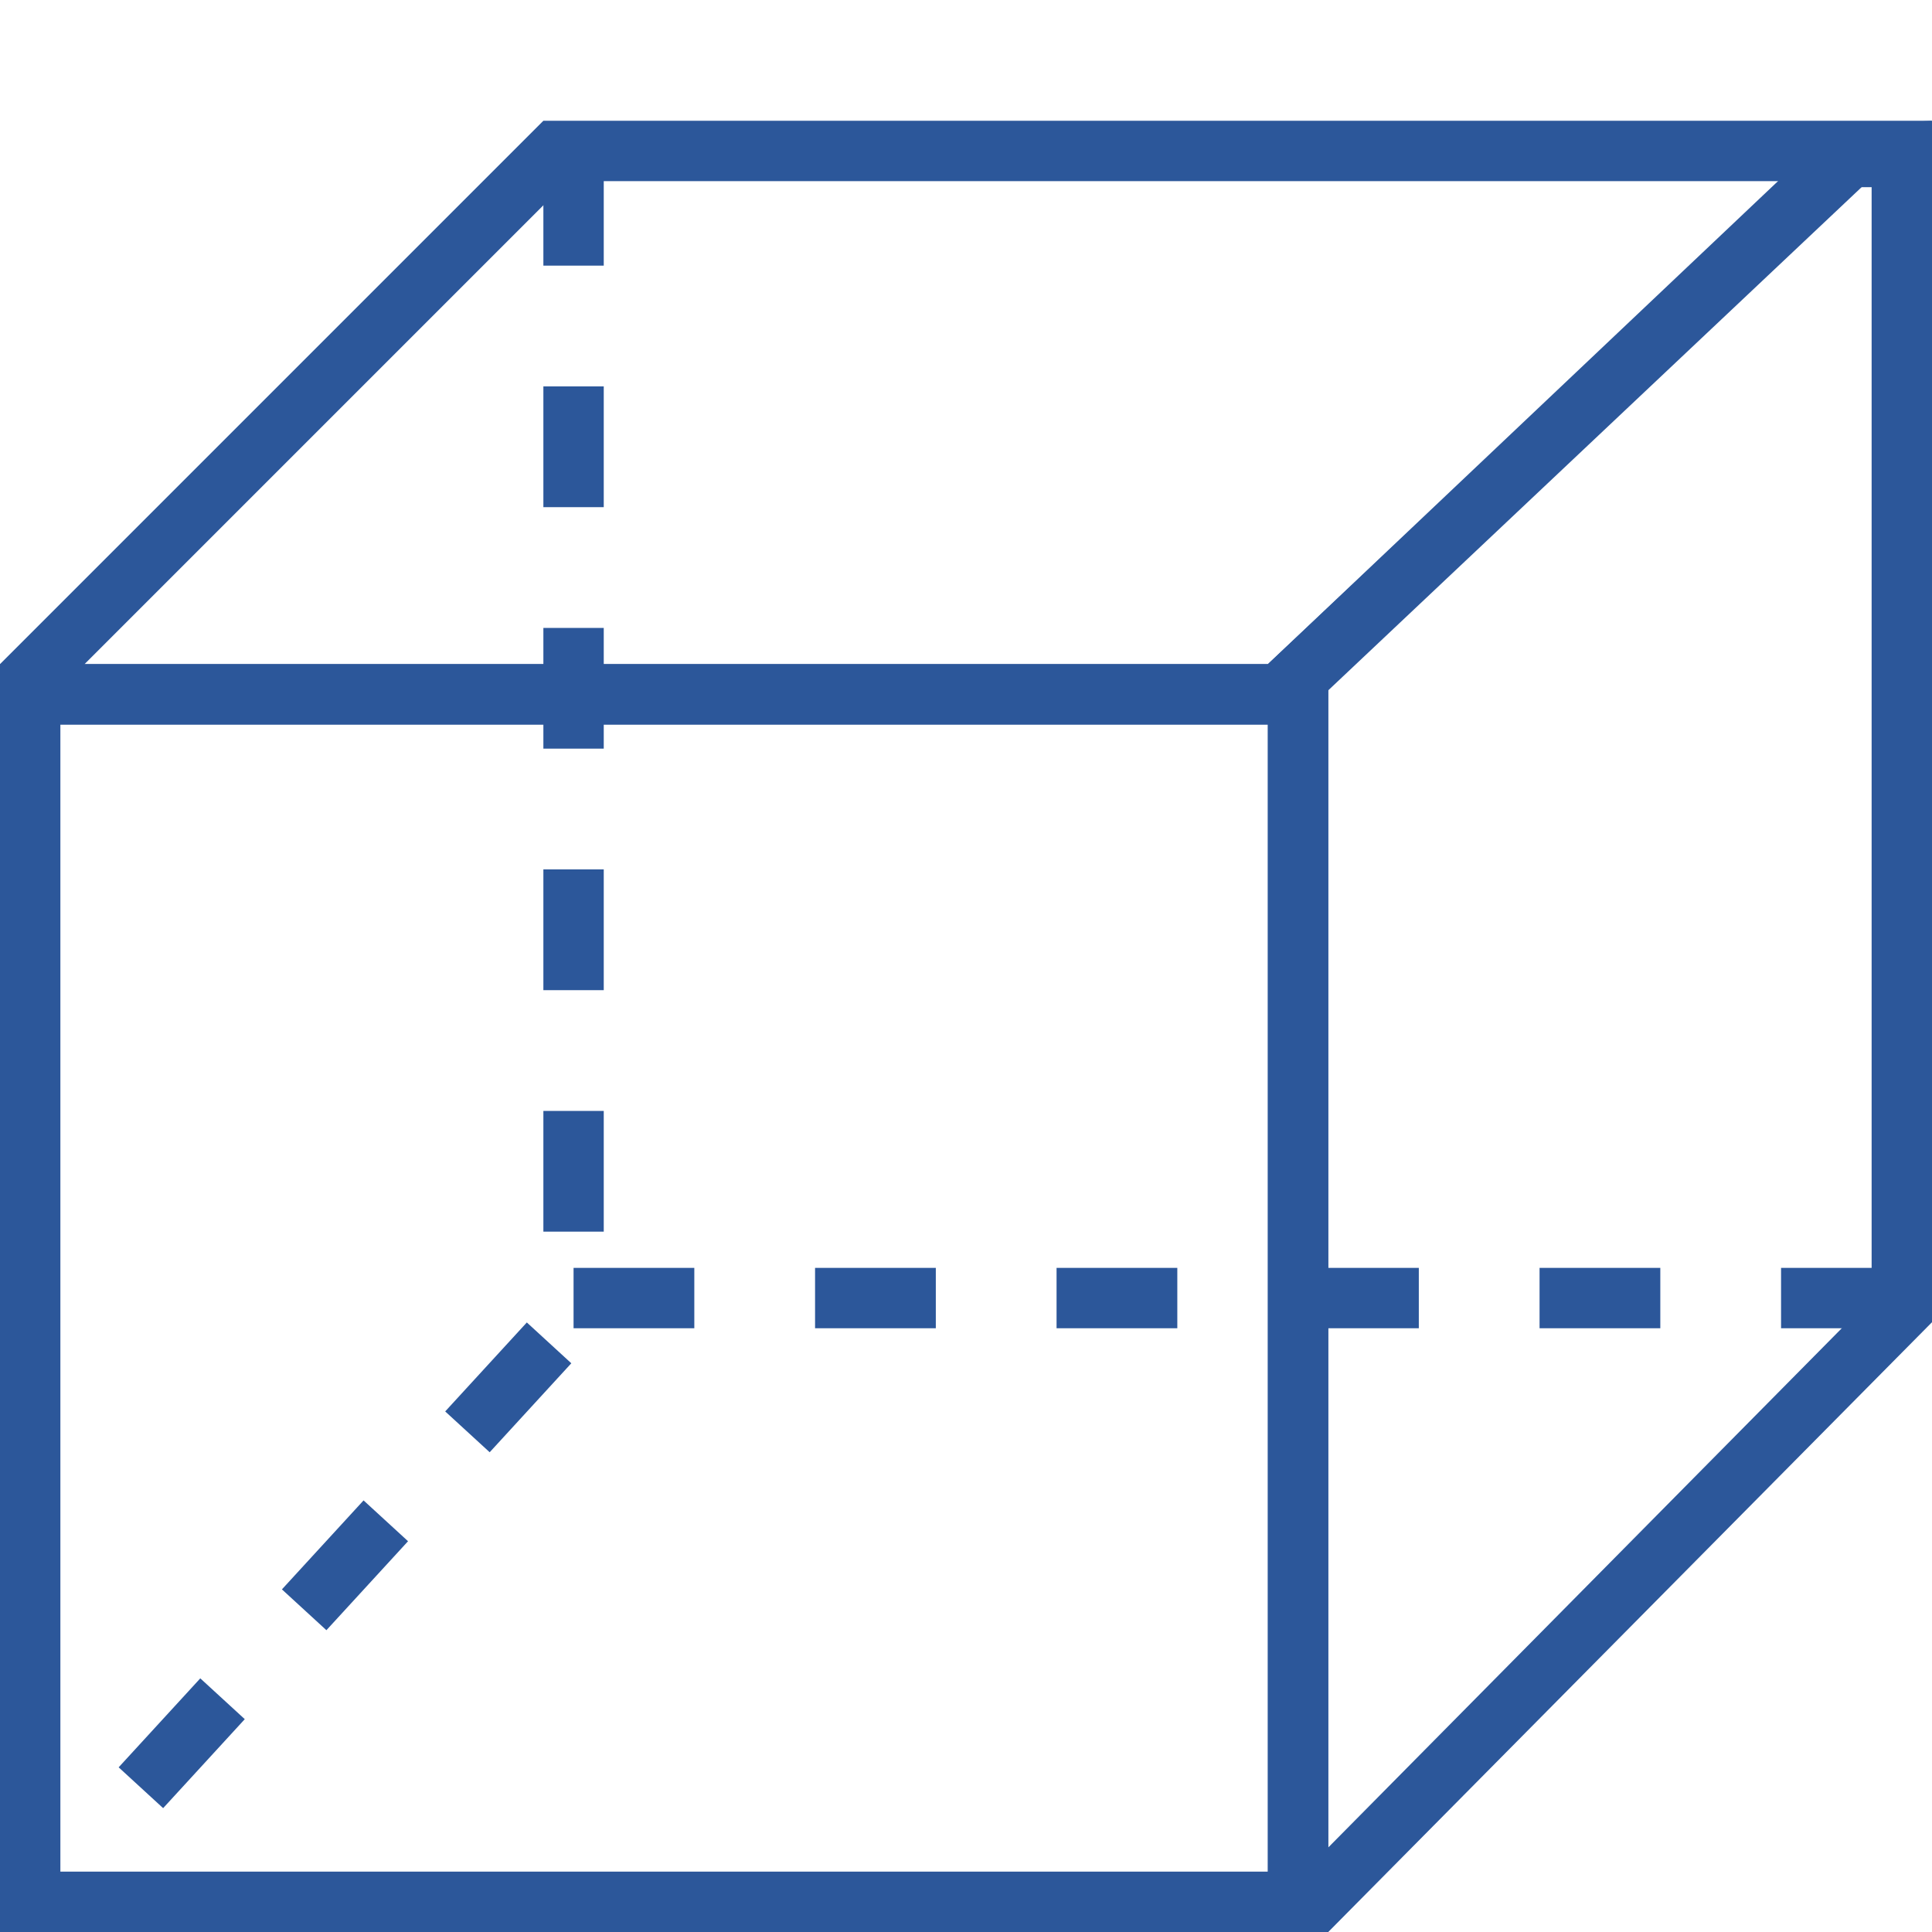
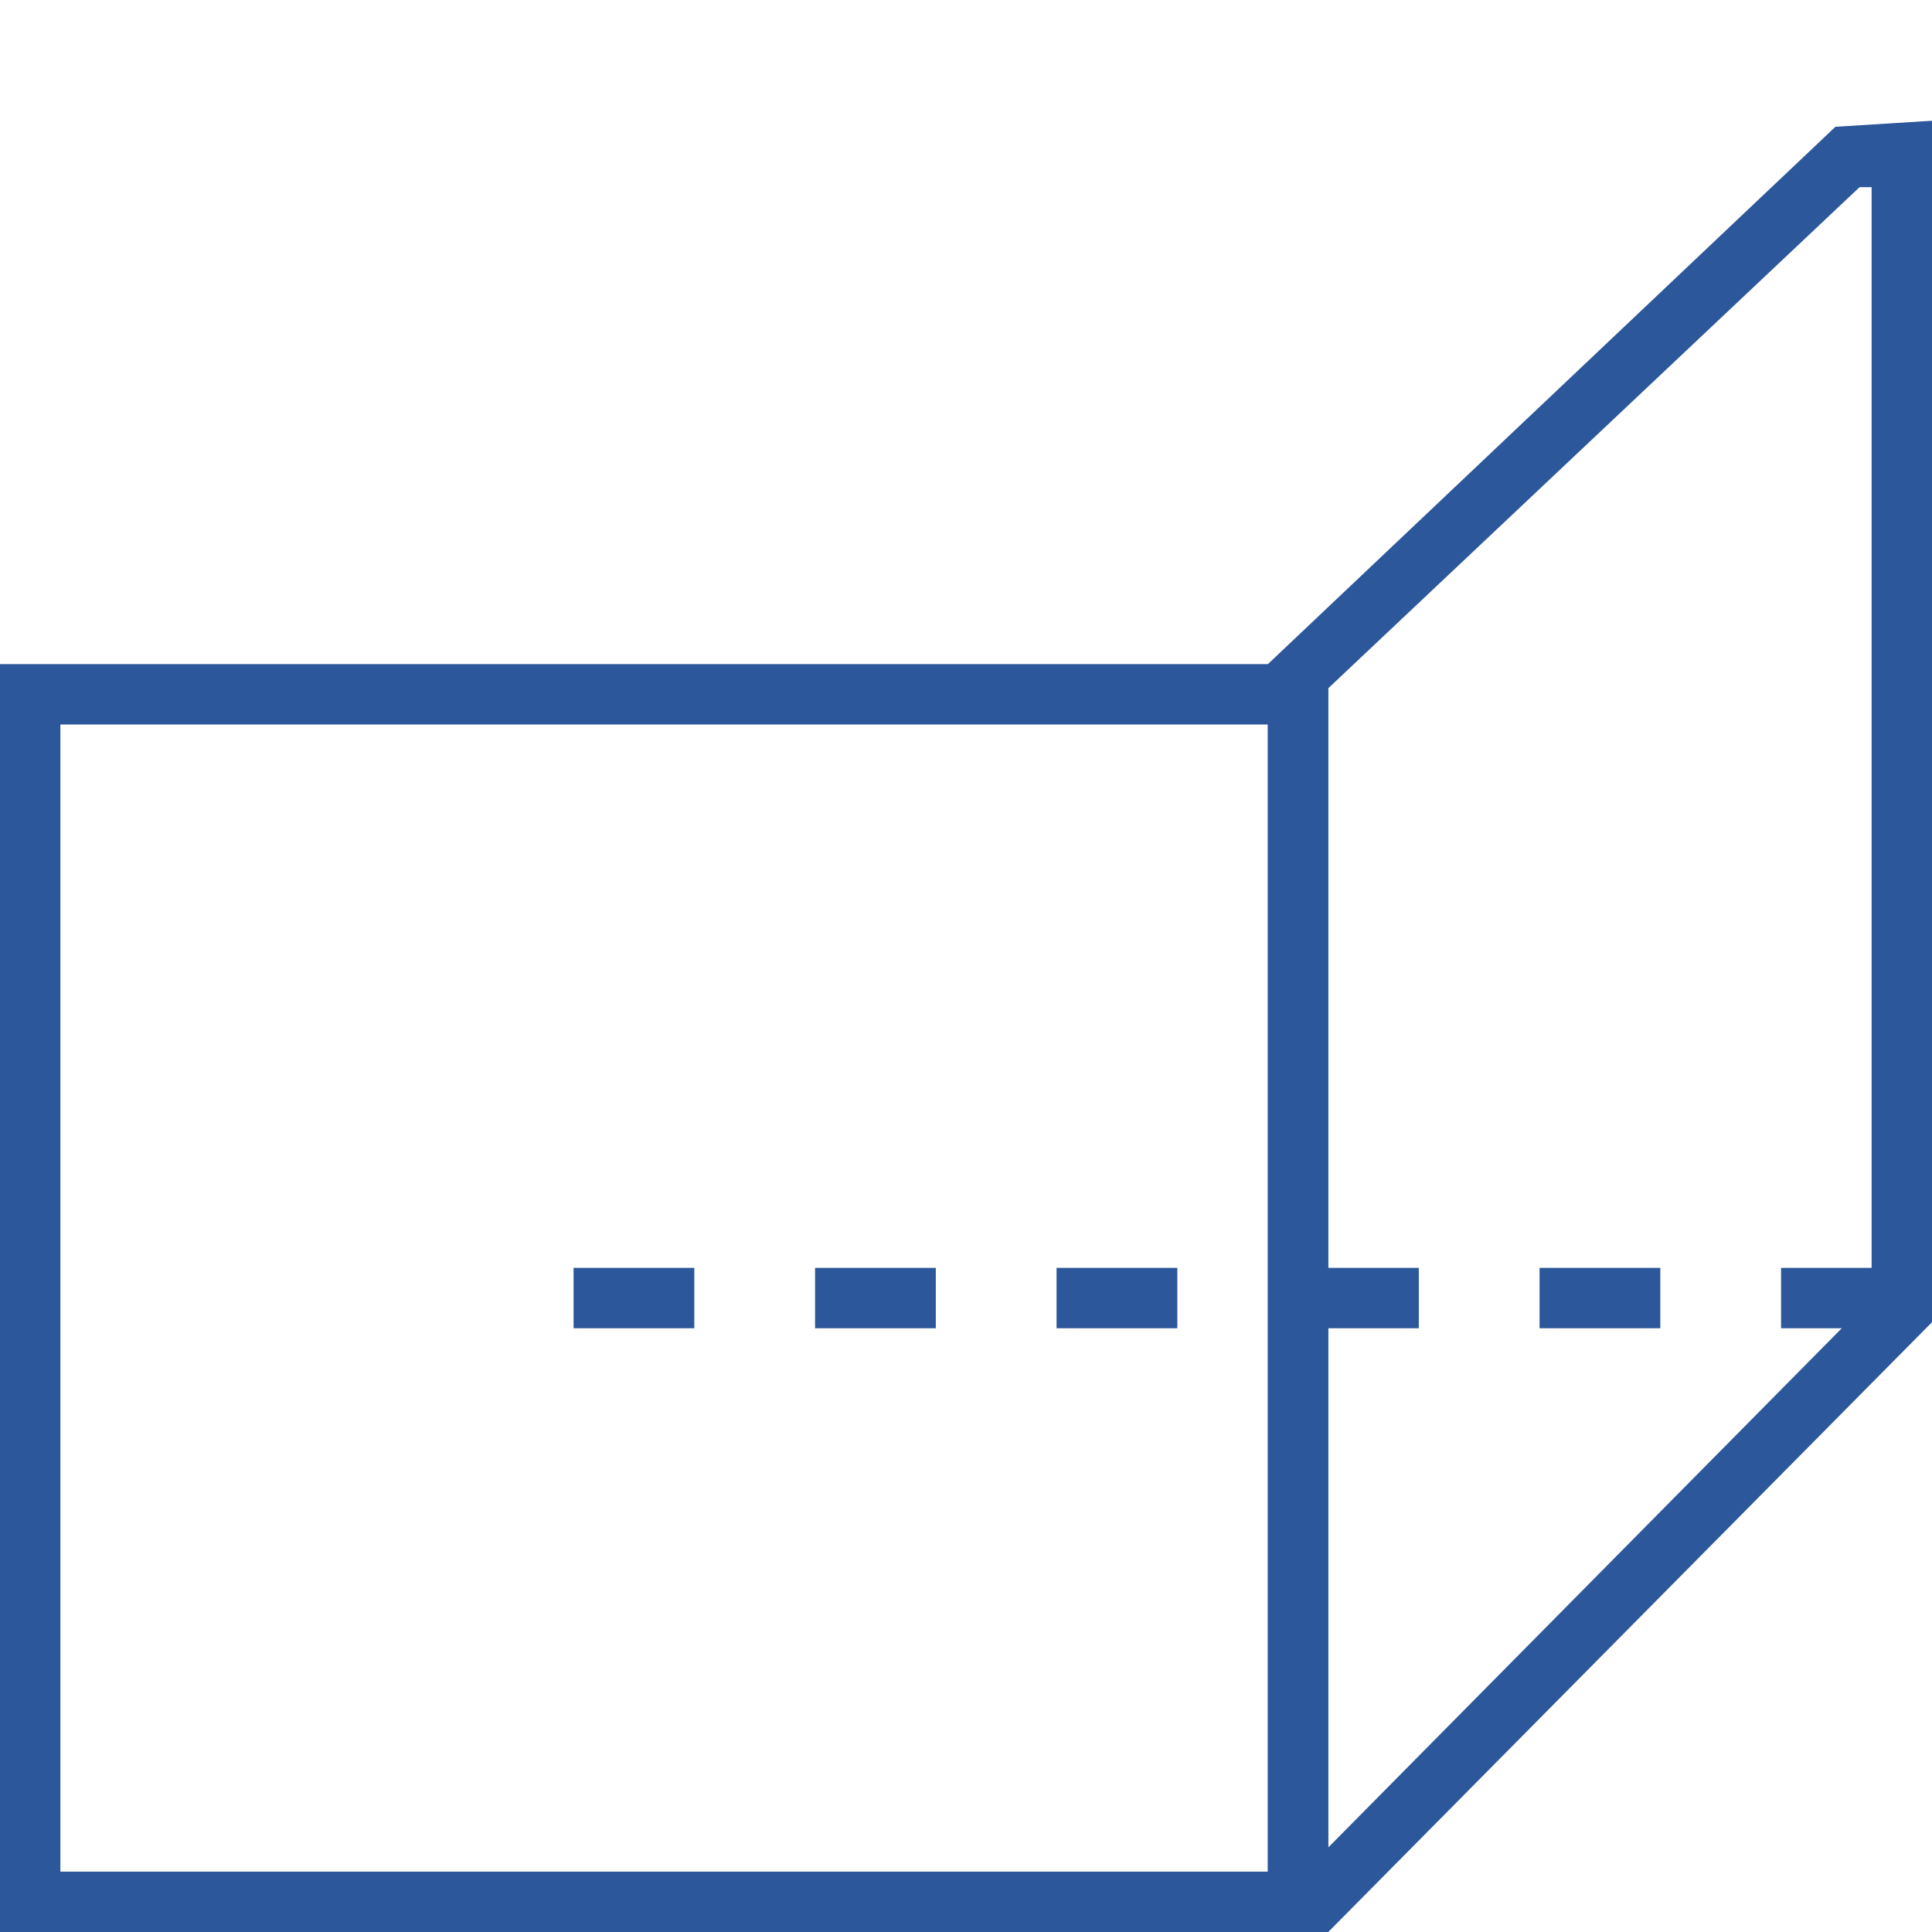
<svg xmlns="http://www.w3.org/2000/svg" version="1.1" id="Layer_1" x="0px" y="0px" viewBox="0 0 32 32" style="enable-background:new 0 0 32 32;" xml:space="preserve">
  <style type="text/css">
	.st0{fill:none;stroke:#2C579A;stroke-miterlimit:10;stroke-dasharray:2;}
	.st1{fill:#2C579A;}
</style>
  <g>
-     <polyline class="st0" points="9.5,2.4 9.5,21.8 0.6,31.5  " />
    <line class="st0" x1="9.5" y1="21.5" x2="31.5" y2="21.5" />
    <g>
      <g>
        <path class="st1" d="M31,3.1l0,18.4l-9,9.1l0-19.2l8.8-8.3L31,3.1 M32,2l-1.6,0.1L21,11l0,21H22l10-10.1L32,2L32,2z" />
      </g>
    </g>
    <g>
      <g>
-         <path class="st1" d="M9.4,3l20.1,0L21,11L1.4,11L9.4,3 M9,2l-9,9V12l21.4,0L32,2L9,2L9,2z" />
-       </g>
+         </g>
    </g>
    <g>
      <g>
        <path class="st1" d="M21,12v10.5V31H1V12H21 M22,11H0v21h22v-9.5V11L22,11z" />
      </g>
    </g>
  </g>
</svg>